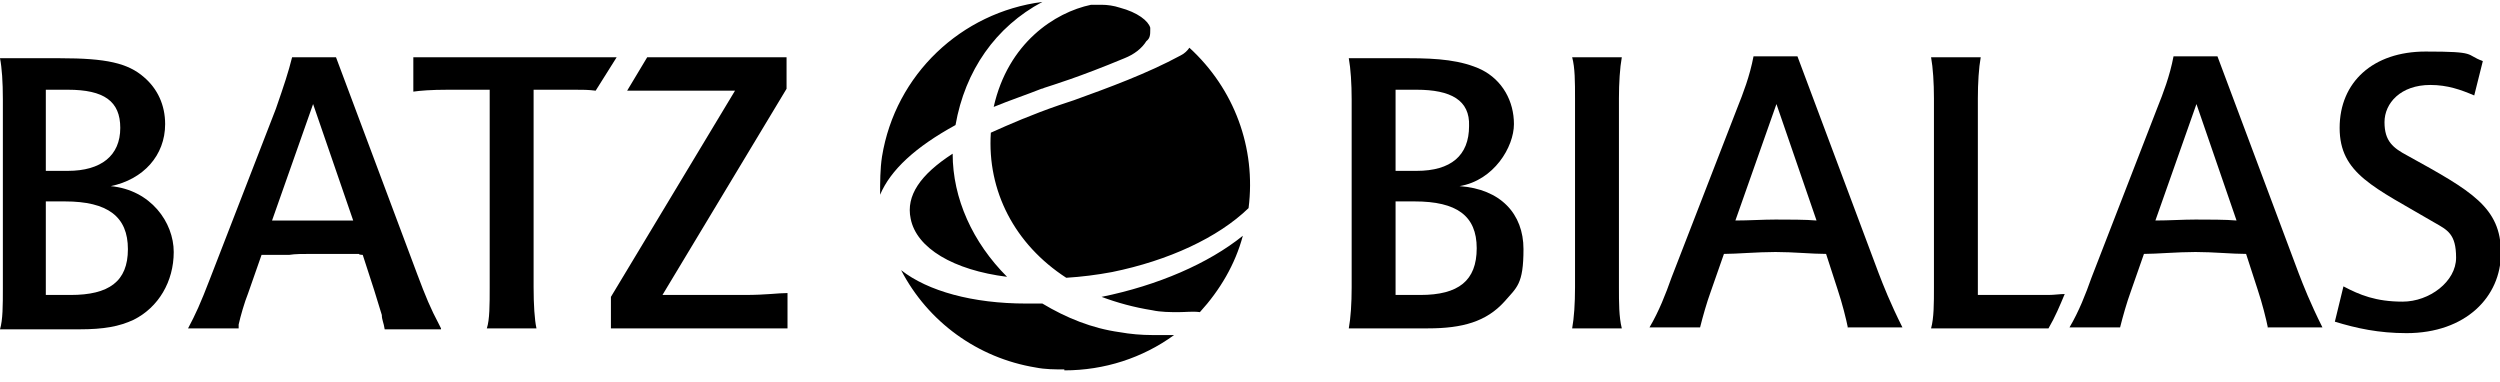
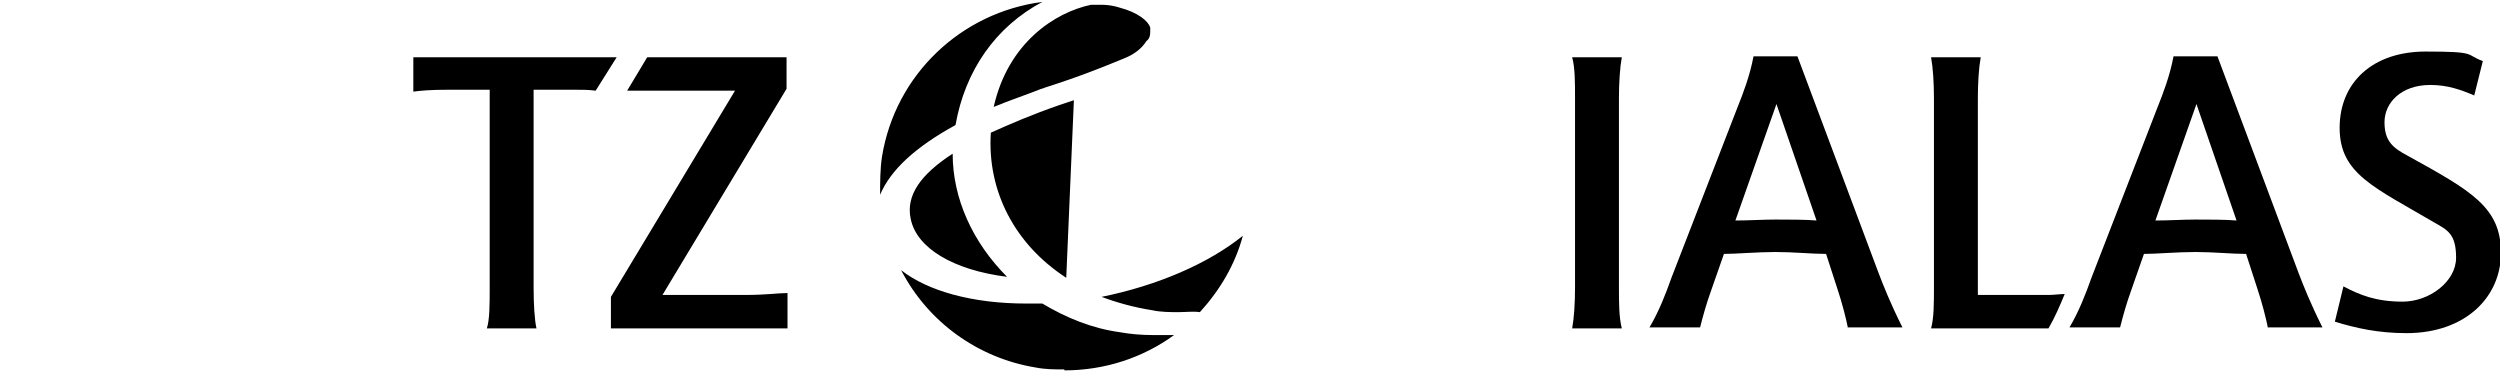
<svg xmlns="http://www.w3.org/2000/svg" id="Ebene_1" version="1.1" viewBox="0 0 261.9 40">
-   <path d="M12.6,13.4c0,2.9-2,4.5-5.5,4.5h-2.3v-8.5h2.3c3.8,0,5.5,1.2,5.5,4M4.8,21.1h2c4.5,0,6.6,1.6,6.6,5s-2,4.8-6,4.8h-2.6v-9.8ZM17.3,13c0-2-.8-3.7-2.2-4.9-1.7-1.5-4-2-8.8-2H0c.2,1,.3,2.5.3,4.3v19.8c0,1.8,0,3.3-.3,4.3h8.3c2.6,0,4.2-.3,5.7-1,2.6-1.3,4.2-4,4.2-7.1s-2.4-6.5-6.6-6.9c3.4-.7,5.7-3.2,5.7-6.5" />
-   <path d="M37,23.1h-8.5l4.3-12.2,4.2,12.2ZM46.2,34.4l-.2-.4c-.9-1.7-1.4-2.9-2.3-5.3l-8.5-22.7h-4.6c-.4,1.6-.8,2.8-1.7,5.4l-6.9,17.8c-1,2.6-1.5,3.7-2.3,5.2h5.3v-.4c.2-.9.6-2.3,1-3.3l1.4-4h2.9c.6-.1,1.4-.1,2.3-.1h5c0,.1.4.1.4.1l1.2,3.7.4,1.3.4,1.3c0,.5.2.8.3,1.5h5.9Z" />
  <path d="M64.6,6h-21.3v3.6c.7-.1,1.8-.2,3.7-.2h4.3v20.7c0,1.8,0,3.4-.3,4.3h5.2c-.2-.9-.3-2.5-.3-4.3V9.4h4.3c.9,0,1.4,0,2.2.1l2.2-3.5Z" />
  <path d="M78,30.9h-8.6l13-21.6v-3.3h-14.6l-2.1,3.5h11.3l-13,21.6v3.3h18.5v-3.7c-1,0-2.2.2-4.5.2" />
  <g>
-     <path d="M157.6,31.6c-1.9,2.1-4.4,2.8-8,2.8h-8.3c.2-1.1.3-2.6.3-4.3V10.4c0-1.6-.1-3.2-.3-4.3h6.3c3,0,5.5.2,7.6,1.2,2.2,1.1,3.4,3.3,3.4,5.7s-2.1,5.9-5.7,6.5c4.3.3,6.7,2.9,6.7,6.6s-.7,4-2,5.5ZM148.4,9.4h-2.2v8.5h2.2c3.6,0,5.5-1.6,5.5-4.7.1-2.7-1.9-3.8-5.5-3.8ZM148.2,21.1h-2v9.8h2.6c4,0,5.9-1.5,5.9-4.9s-2.1-4.9-6.5-4.9Z" />
    <path d="M164.7,34.4c.2-1.1.3-2.6.3-4.3V10.3c0-1.7,0-3.2-.3-4.3h5.2c-.2,1.1-.3,2.7-.3,4.3v19.8c0,1.6,0,3.1.3,4.3,0,0-5.2,0-5.2,0Z" />
    <path d="M193.6,34.4c-.2-1-.6-2.6-1.1-4.1l-1.2-3.7c-1.5,0-3.4-.2-5.3-.2s-4.1.2-5.4.2l-1.4,4c-.4,1.1-.8,2.5-1.1,3.7h-5.3c1-1.7,1.7-3.5,2.3-5.2l6.9-17.8c.6-1.5,1.3-3.3,1.7-5.4h4.6l8.5,22.7c.5,1.3,1.2,3.1,2.5,5.7h-5.7ZM186.1,10.9l-4.3,12.2c1.4,0,2.9-.1,4.2-.1s3.2,0,4.3.1l-4.2-12.2Z" />
    <path d="M237.6,34.4c-.2-1-.6-2.6-1.1-4.1l-1.2-3.7c-1.5,0-3.4-.2-5.3-.2s-4.1.2-5.4.2l-1.4,4c-.4,1.1-.8,2.5-1.1,3.7h-5.3c1-1.7,1.7-3.5,2.3-5.2l6.9-17.8c.6-1.5,1.3-3.3,1.7-5.4h4.6l8.5,22.7c.5,1.3,1.2,3.1,2.5,5.7h-5.7ZM230.1,10.9l-4.3,12.2c1.4,0,2.9-.1,4.2-.1s3.2,0,4.3.1l-4.2-12.2Z" />
    <path d="M252.1,34.9c-2.9,0-5.2-.5-7.5-1.2l.9-3.7c1.7.9,3.4,1.6,6.2,1.6s5.6-2.1,5.6-4.6-.9-2.9-2.3-3.7c-6.3-3.7-9.9-5.1-9.9-9.9s3.5-8,9-8,4.1.3,6,1l-.9,3.6c-1.4-.6-2.8-1.1-4.6-1.1-3.1,0-4.8,1.9-4.8,3.9s.9,2.7,2.4,3.5c6.7,3.7,9.8,5.4,9.8,10.2,0,4.6-3.7,8.4-9.9,8.4Z" />
  </g>
  <path d="M214.6,30.9h-7.4V10.3c0-1.6.1-3.2.3-4.3h-5.2c.2,1.1.3,2.7.3,4.3v19.8c0,1.7,0,3.2-.3,4.3h12.3c.7-1.2,1.2-2.4,1.7-3.6-.5,0-1.1.1-1.7.1Z" />
-   <path d="M111.5,38.7c-1,0-2,0-3-.2-6.1-1-11.3-4.8-14.1-10.2,2.8,2.2,7.5,3.5,13.1,3.5h1.7c2.5,1.5,5.2,2.6,8.1,3,1.1.2,2.3.3,3.4.3s1.5,0,2.3,0c-3.3,2.4-7.3,3.7-11.5,3.7ZM123.5,32.7c-.9,0-1.9,0-2.8-.2-1.9-.3-3.7-.8-5.3-1.4,5.9-1.2,11.2-3.5,14.8-6.4-.8,3-2.4,5.7-4.5,8-.7-.1-1.5,0-2.2,0h0ZM111.7,29.1c-5.4-3.5-8.3-9.1-7.9-15.2,2-.9,4.3-1.9,7.2-2.9l1.5-.5c3.6-1.3,7.7-2.8,11.2-4.7.4-.2.7-.5.9-.8,4.7,4.3,7,10.5,6.2,16.8-3.2,3.1-8.4,5.5-14.3,6.7-1.6.3-3.2.5-4.8.6ZM105.5,29c-5.6-.7-9.5-3-10.1-6.1-.5-2.4,1-4.6,4.4-6.8,0,4.7,2.1,9.3,5.7,12.9ZM92.2,20.4c0-1.3,0-2.7.2-4,1.4-8.6,8.3-15.1,16.8-16.2-4.9,2.6-8.1,7.2-9.1,12.9-4.2,2.3-6.8,4.7-7.9,7.3ZM104.1,11.2c1.5-6.7,6.4-9.9,10.2-10.7h1.1c.6,0,1.3.1,1.9.3,1.9.5,3,1.4,3.2,2.1h0v.2h0c0,.5,0,.9-.4,1.2-.5.8-1.3,1.4-2.3,1.8-4.8,2-7.5,2.8-8.4,3.1,0,0-.2.1-.3.1-1.5.6-3.3,1.2-5,1.9Z" />
+   <path d="M111.5,38.7c-1,0-2,0-3-.2-6.1-1-11.3-4.8-14.1-10.2,2.8,2.2,7.5,3.5,13.1,3.5h1.7c2.5,1.5,5.2,2.6,8.1,3,1.1.2,2.3.3,3.4.3s1.5,0,2.3,0c-3.3,2.4-7.3,3.7-11.5,3.7ZM123.5,32.7c-.9,0-1.9,0-2.8-.2-1.9-.3-3.7-.8-5.3-1.4,5.9-1.2,11.2-3.5,14.8-6.4-.8,3-2.4,5.7-4.5,8-.7-.1-1.5,0-2.2,0h0ZM111.7,29.1c-5.4-3.5-8.3-9.1-7.9-15.2,2-.9,4.3-1.9,7.2-2.9l1.5-.5ZM105.5,29c-5.6-.7-9.5-3-10.1-6.1-.5-2.4,1-4.6,4.4-6.8,0,4.7,2.1,9.3,5.7,12.9ZM92.2,20.4c0-1.3,0-2.7.2-4,1.4-8.6,8.3-15.1,16.8-16.2-4.9,2.6-8.1,7.2-9.1,12.9-4.2,2.3-6.8,4.7-7.9,7.3ZM104.1,11.2c1.5-6.7,6.4-9.9,10.2-10.7h1.1c.6,0,1.3.1,1.9.3,1.9.5,3,1.4,3.2,2.1h0v.2h0c0,.5,0,.9-.4,1.2-.5.8-1.3,1.4-2.3,1.8-4.8,2-7.5,2.8-8.4,3.1,0,0-.2.1-.3.1-1.5.6-3.3,1.2-5,1.9Z" />
</svg>